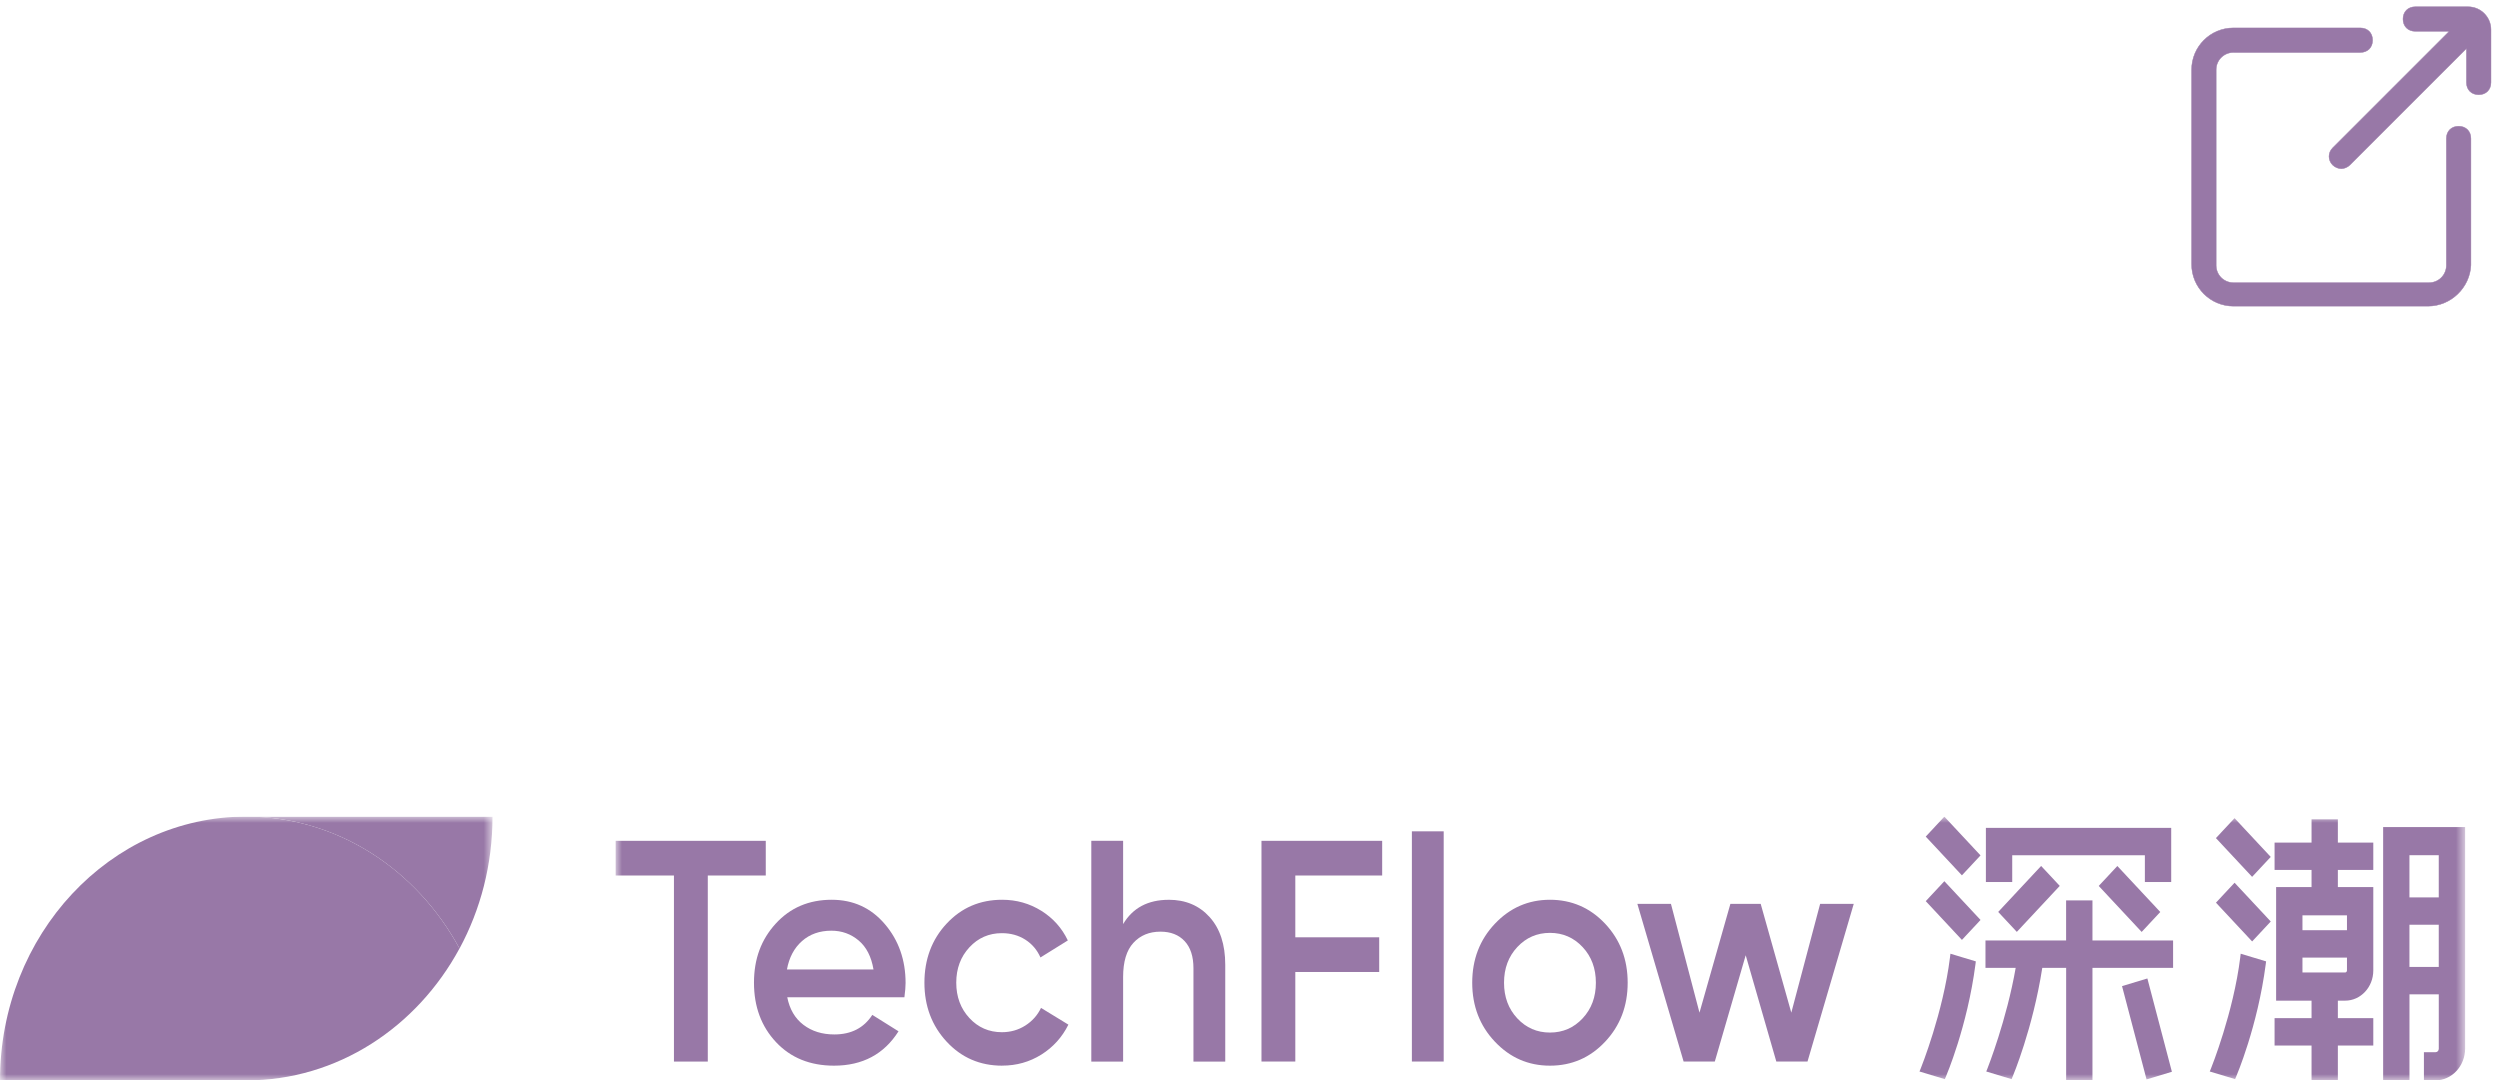
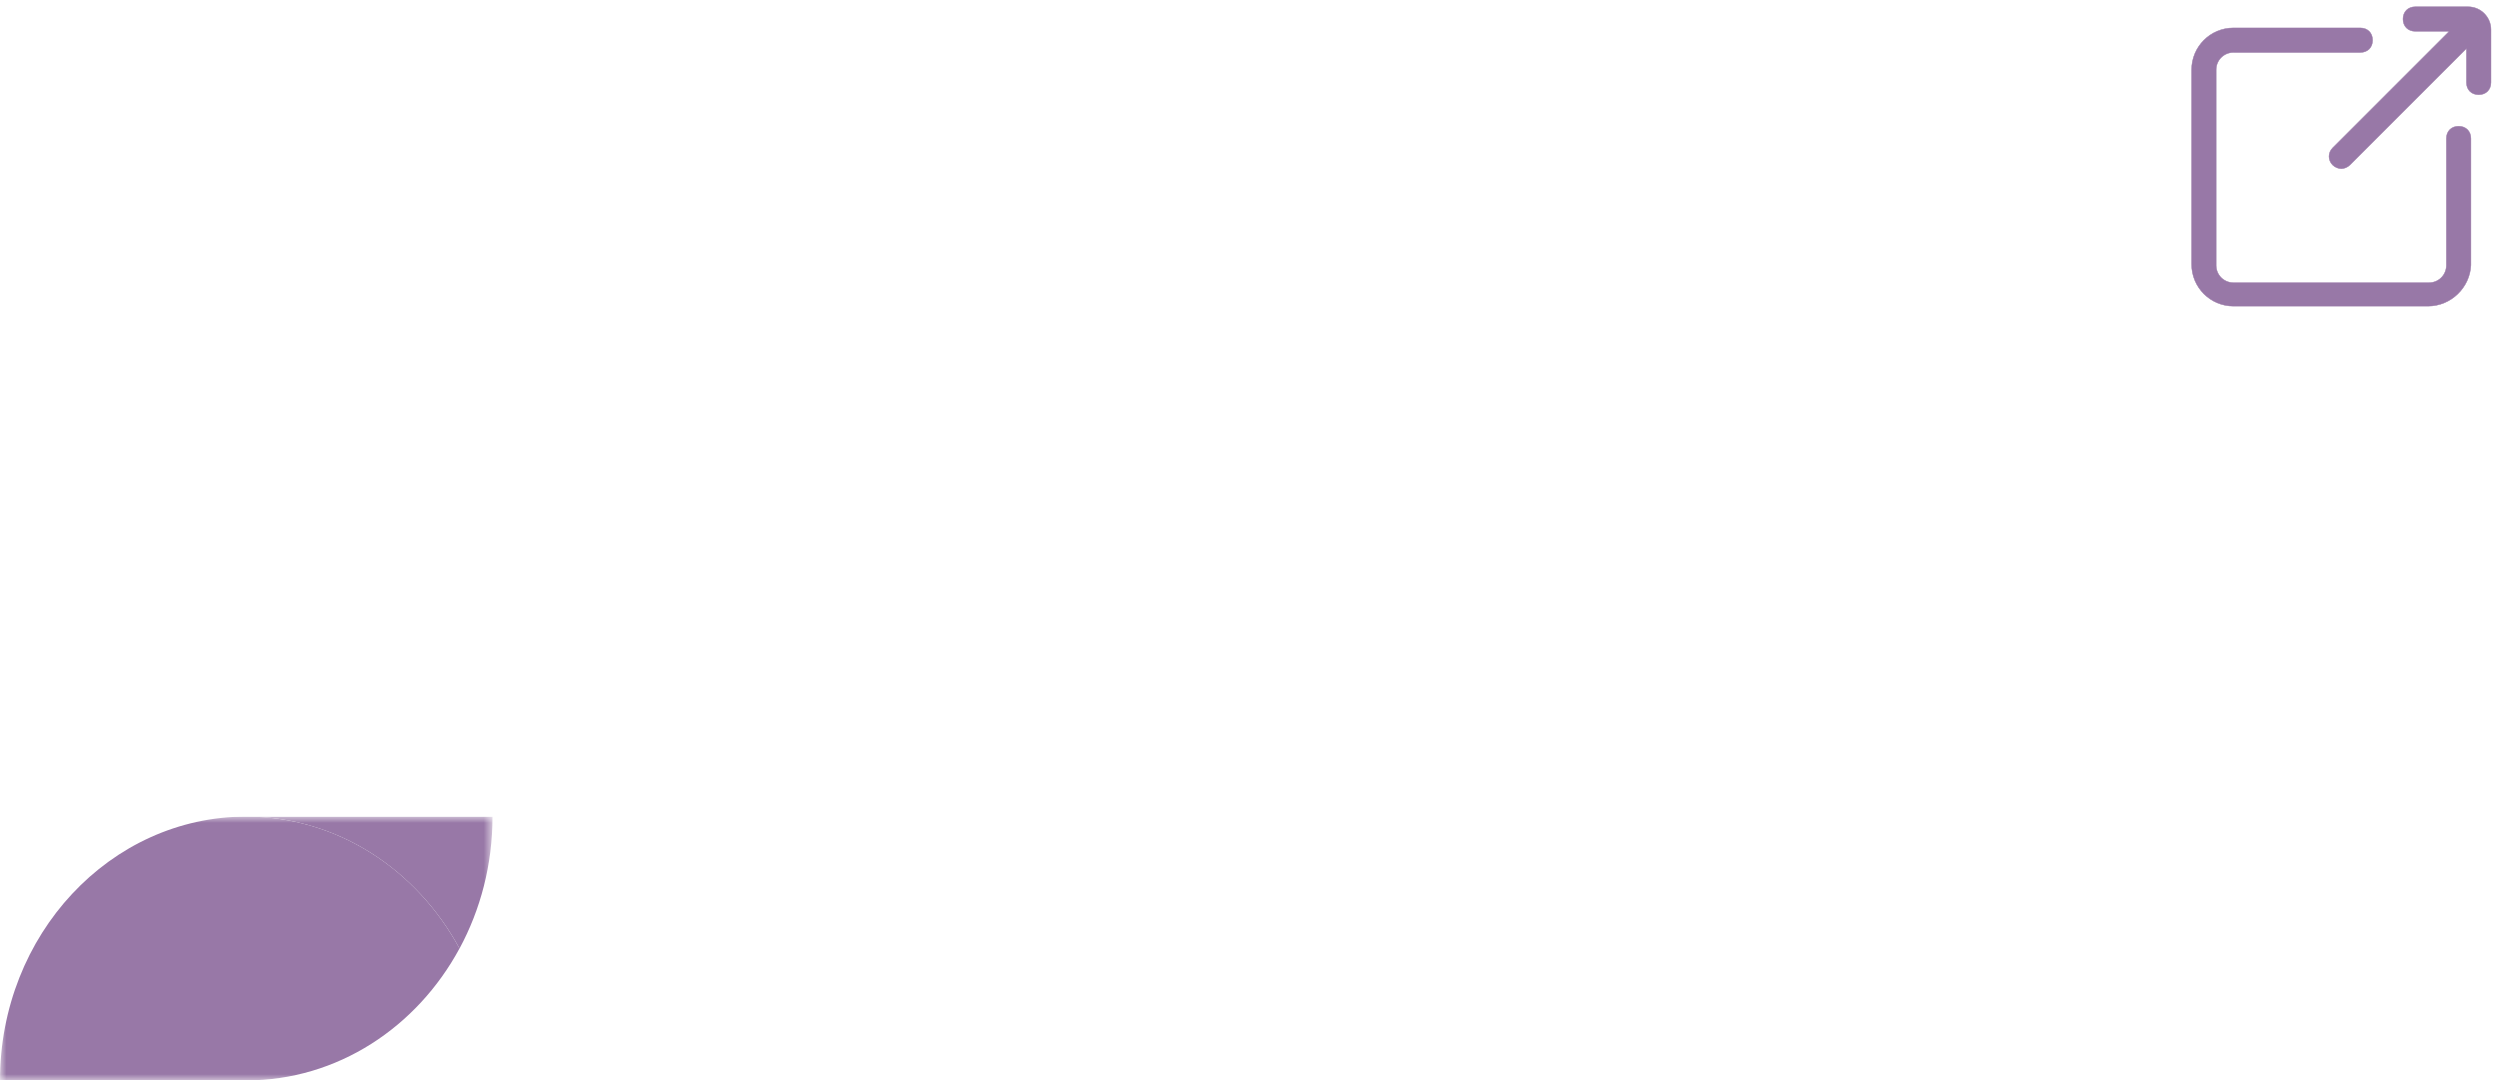
<svg xmlns="http://www.w3.org/2000/svg" width="199" height="86" viewBox="0 0 199 86" fill="none">
  <g clip-path="url(#clip0_498_450)">
    <path d="M196.683 21.128L196.684 21.121V11.024C196.684 10.741 196.589 10.495 196.413 10.319C196.237 10.143 195.991 10.048 195.708 10.048C195.424 10.048 195.178 10.143 195.003 10.319C194.827 10.495 194.731 10.741 194.731 11.024V21.121C194.731 21.888 194.118 22.501 193.352 22.501H177.785C177.018 22.501 176.405 21.888 176.405 21.121V5.555C176.405 4.788 177.018 4.175 177.785 4.175H187.882C188.165 4.175 188.411 4.08 188.588 3.904C188.763 3.728 188.858 3.482 188.858 3.199C188.858 2.916 188.763 2.669 188.588 2.493C188.411 2.318 188.165 2.223 187.882 2.223H177.785C175.943 2.223 174.453 3.713 174.453 5.555V21.037C174.453 22.878 175.943 24.369 177.785 24.369H193.268C195.108 24.369 196.596 22.881 196.683 21.128Z" fill="#9878A7" stroke="#9878A7" stroke-width="0.035" />
    <path d="M196.464 0.539H192.256C191.974 0.539 191.727 0.634 191.551 0.81C191.376 0.986 191.28 1.232 191.28 1.515C191.28 1.798 191.376 2.044 191.551 2.22C191.727 2.396 191.974 2.491 192.256 2.491H194.961L185.682 11.77C185.293 12.159 185.293 12.749 185.682 13.138C185.878 13.333 186.164 13.43 186.366 13.43C186.568 13.43 186.855 13.333 187.05 13.138L196.329 3.86V6.564C196.329 6.847 196.424 7.093 196.6 7.269C196.776 7.445 197.022 7.54 197.305 7.54C197.588 7.54 197.834 7.445 198.01 7.269C198.185 7.093 198.281 6.847 198.281 6.564V2.357C198.281 1.357 197.464 0.539 196.464 0.539Z" fill="#9878A7" stroke="#9878A7" stroke-width="0.035" />
    <g clip-path="url(#clip1_498_450)">
      <mask id="mask0_498_450" style="mask-type:luminance" maskUnits="userSpaceOnUse" x="0" y="65" width="40" height="21">
        <path d="M39.204 65H0V86H39.204V65Z" fill="white" />
      </mask>
      <g mask="url(#mask0_498_450)">
        <path d="M36.578 75.503C33.189 69.225 26.86 65 19.602 65C8.779 65 0 74.405 0 86H19.602C26.855 86 33.184 81.775 36.578 75.497V75.503Z" fill="#9878A7" />
        <path d="M19.602 65C26.855 65 33.184 69.225 36.578 75.503C38.249 72.41 39.204 68.825 39.204 65H19.602Z" fill="#9878A7" />
      </g>
      <mask id="mask1_498_450" style="mask-type:luminance" maskUnits="userSpaceOnUse" x="49" y="65" width="148" height="21">
-         <path d="M196.221 65H49.005V86H196.221V65Z" fill="white" />
-       </mask>
+         </mask>
      <g mask="url(#mask1_498_450)">
        <path d="M60.955 66.93V69.69H56.34V84.501H53.646V69.69H49.005V66.93H60.955Z" fill="#9878A7" />
        <path d="M62.665 79.38C62.853 80.334 63.282 81.066 63.953 81.576C64.625 82.087 65.444 82.342 66.413 82.342C67.757 82.342 68.764 81.824 69.436 80.785L71.522 82.092C70.367 83.916 68.654 84.827 66.39 84.827C64.484 84.827 62.946 84.204 61.774 82.957C60.603 81.709 60.017 80.132 60.017 78.224C60.017 76.316 60.596 74.78 61.751 73.517C62.906 72.254 64.389 71.621 66.202 71.621C67.919 71.621 69.331 72.267 70.431 73.555C71.531 74.843 72.084 76.407 72.084 78.249C72.084 78.535 72.053 78.91 71.991 79.38H62.665ZM62.641 77.17H69.531C69.359 76.15 68.964 75.379 68.347 74.861C67.73 74.343 67.007 74.083 66.18 74.083C65.242 74.083 64.461 74.359 63.837 74.912C63.213 75.463 62.813 76.219 62.641 77.17Z" fill="#9878A7" />
        <path d="M79.771 84.827C78.007 84.827 76.535 84.192 75.354 82.918C74.175 81.648 73.584 80.081 73.584 78.224C73.584 76.367 74.172 74.78 75.354 73.517C76.532 72.254 78.004 71.621 79.771 71.621C80.912 71.621 81.95 71.915 82.889 72.499C83.827 73.086 84.529 73.871 84.999 74.859L82.82 76.213C82.553 75.611 82.153 75.139 81.612 74.795C81.074 74.453 80.452 74.28 79.75 74.28C78.719 74.28 77.857 74.657 77.161 75.41C76.466 76.162 76.118 77.101 76.118 78.221C76.118 79.341 76.466 80.28 77.161 81.033C77.857 81.786 78.719 82.163 79.75 82.163C80.438 82.163 81.057 81.987 81.612 81.635C82.167 81.283 82.584 80.816 82.865 80.229L85.044 81.561C84.544 82.566 83.825 83.36 82.889 83.947C81.95 84.533 80.912 84.824 79.771 84.824V84.827Z" fill="#9878A7" />
        <path d="M93.031 71.622C94.374 71.622 95.46 72.081 96.289 73.002C97.118 73.923 97.53 75.186 97.53 76.793V84.501H94.999V77.071C94.999 76.135 94.765 75.415 94.296 74.913C93.827 74.41 93.186 74.16 92.374 74.16C91.484 74.16 90.764 74.456 90.219 75.051C89.671 75.645 89.4 76.553 89.4 77.775V84.503H86.868V66.93H89.4V73.558C90.164 72.27 91.376 71.624 93.031 71.624V71.622Z" fill="#9878A7" />
        <path d="M110.021 69.69H103.107V74.609H109.785V77.37H103.107V84.498H100.414V66.93H110.021V69.69Z" fill="#9878A7" />
        <path d="M112.386 84.5V66.174H114.918V84.498H112.386V84.5Z" fill="#9878A7" />
        <path d="M123.376 84.827C121.657 84.827 120.196 84.192 118.994 82.918C117.791 81.648 117.189 80.081 117.189 78.224C117.189 76.367 117.789 74.803 118.994 73.529C120.196 72.259 121.657 71.621 123.376 71.621C125.096 71.621 126.575 72.256 127.77 73.529C128.965 74.803 129.563 76.367 129.563 78.224C129.563 80.081 128.965 81.648 127.77 82.918C126.575 84.192 125.11 84.827 123.376 84.827ZM120.776 81.061C121.478 81.814 122.345 82.191 123.376 82.191C124.407 82.191 125.274 81.814 125.977 81.061C126.68 80.308 127.032 79.362 127.032 78.224C127.032 77.086 126.68 76.139 125.977 75.387C125.274 74.634 124.407 74.257 123.376 74.257C122.345 74.257 121.478 74.634 120.776 75.387C120.073 76.139 119.721 77.086 119.721 78.224C119.721 79.362 120.073 80.308 120.776 81.061Z" fill="#9878A7" />
        <path d="M144.886 71.948H147.558L143.878 84.498H141.395L138.958 76.038L136.498 84.498H134.015L130.334 71.948H133.007L135.279 80.607L137.739 71.948H140.151L142.588 80.607L144.883 71.948H144.886Z" fill="#9878A7" />
        <path d="M168.541 68.934L167.059 70.521L170.476 74.182L171.958 72.594L168.541 68.934Z" fill="#9878A7" />
        <path d="M162.474 68.93L159.057 72.59L160.539 74.178L163.956 70.517L162.474 68.93Z" fill="#9878A7" />
        <path d="M160.173 68.078H170.732V70.209H172.828V65.899H172.63H170.732H160.173H158.277H158.077V70.209H160.173V68.078Z" fill="#9878A7" />
        <path d="M166.557 71.67H164.462V74.862H158.044V77.04H160.449C159.73 81.176 158.229 84.98 158.213 85.021L158.106 85.291L160.121 85.899L160.206 85.697C160.223 85.659 161.809 81.901 162.566 77.04H164.465V86.001H166.56V77.04H172.978V74.862H166.56V71.67H166.557Z" fill="#9878A7" />
-         <path d="M154.77 65.005L153.289 66.593L156.168 69.677L157.65 68.09L154.77 65.005Z" fill="#9878A7" />
+         <path d="M154.77 65.005L153.289 66.593L157.65 68.09L154.77 65.005Z" fill="#9878A7" />
        <path d="M154.771 70.144L153.29 71.731L156.169 74.816L157.651 73.228L154.771 70.144Z" fill="#9878A7" />
        <path d="M170.931 77.886L168.914 78.494L170.866 85.921L172.883 85.312L170.931 77.886Z" fill="#9878A7" />
        <path d="M155.219 76.212C154.676 80.598 152.921 84.976 152.902 85.019L152.792 85.292L154.807 85.899L154.893 85.7C154.909 85.662 156.6 81.731 157.248 76.75L157.276 76.526L155.254 75.916L155.219 76.212Z" fill="#9878A7" />
        <path d="M186.094 65.217H183.999V67.069H181.056V69.248H183.999V70.613H181.179V79.652H183.999V81.045H181.056V83.224H183.999V85.997H186.094V83.224H188.914V81.045H186.094V79.652H186.674C187.91 79.652 188.914 78.576 188.914 77.251V70.613H186.094V69.248H188.914V67.069H186.094V65.217ZM186.819 77.249C186.819 77.338 186.752 77.41 186.669 77.41H183.276V76.223H186.819V77.249ZM186.819 72.858V74.044H183.276V72.858H186.819Z" fill="#9878A7" />
        <path d="M194.125 65.832H189.698V86H191.794V79.15H194.127V83.482C194.127 83.633 194.014 83.755 193.872 83.755H192.944V86H193.856C195.161 86 196.224 84.862 196.224 83.464V65.832H194.127H194.125ZM194.125 76.969H191.792V73.611H194.125V76.969ZM194.125 71.432H191.792V68.075H194.125V71.432Z" fill="#9878A7" />
        <path d="M177.87 65.125L176.388 66.713L179.268 69.797L180.75 68.21L177.87 65.125Z" fill="#9878A7" />
        <path d="M177.872 70.266L176.39 71.853L179.27 74.938L180.752 73.351L177.872 70.266Z" fill="#9878A7" />
        <path d="M178.324 76.211C177.781 80.597 176.026 84.975 176.007 85.018L175.897 85.291L177.913 85.898L177.998 85.699C178.014 85.661 179.705 81.73 180.353 76.749L180.381 76.525L178.359 75.915L178.324 76.211Z" fill="#9878A7" />
      </g>
    </g>
  </g>
  <defs>
    <clipPath id="clip0_498_450">
      <rect width="199" height="86" fill="white" />
    </clipPath>
    <clipPath id="clip1_498_450">
      <rect width="197" height="21" fill="white" transform="translate(0 65)" />
    </clipPath>
  </defs>
</svg>